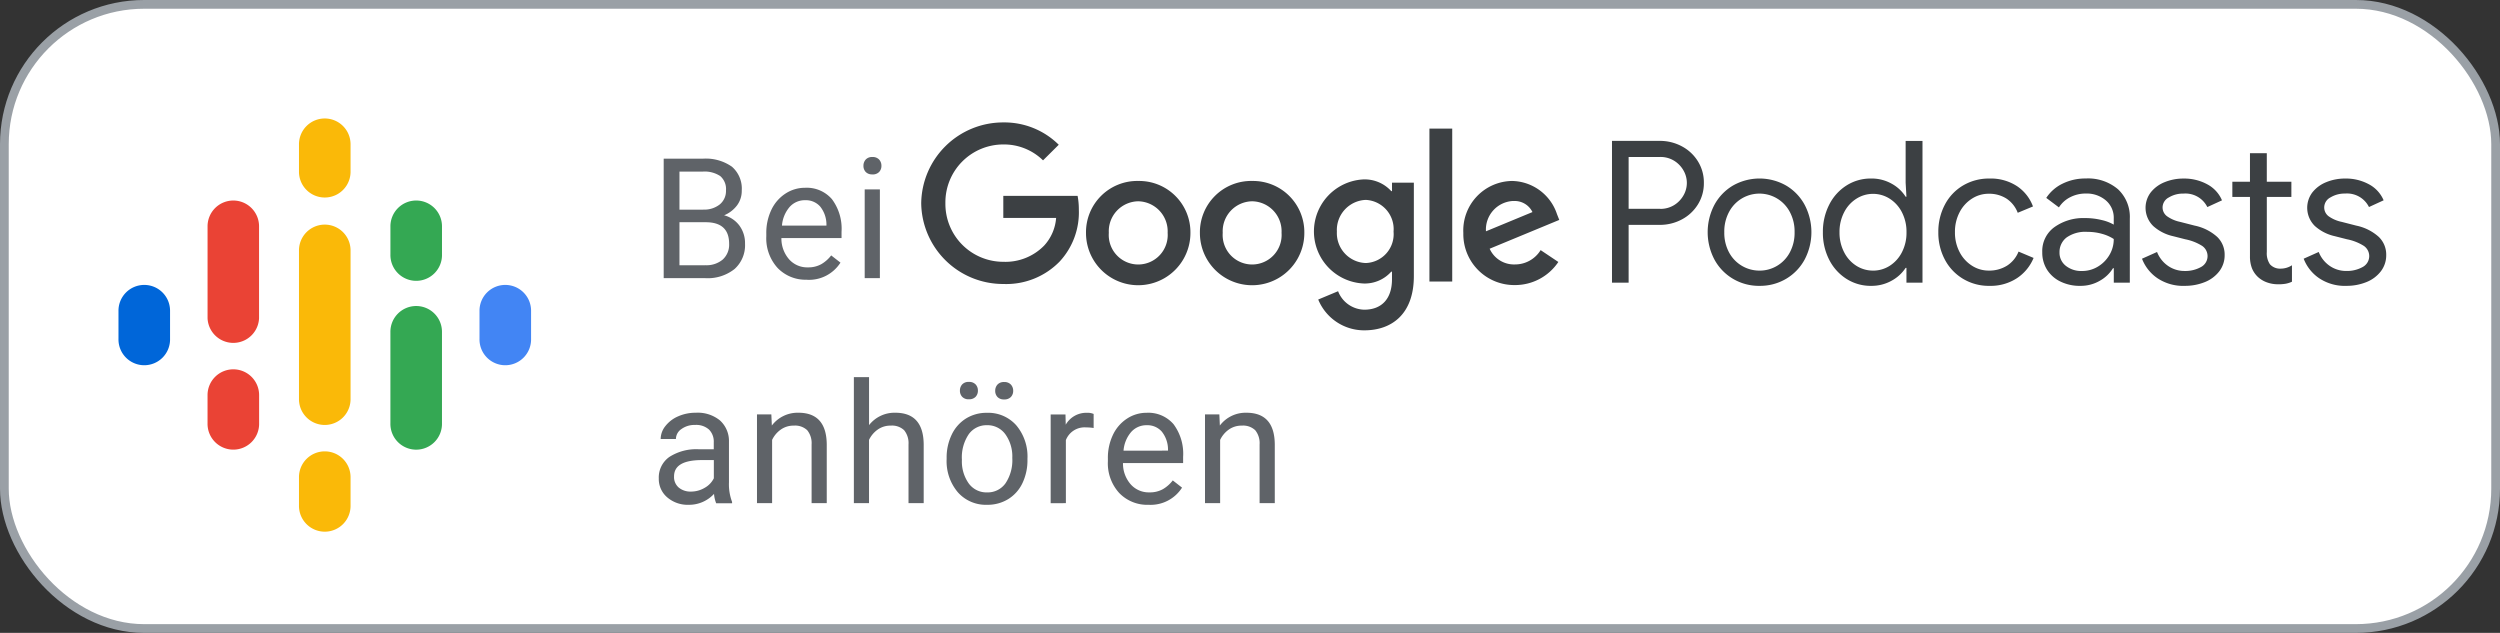
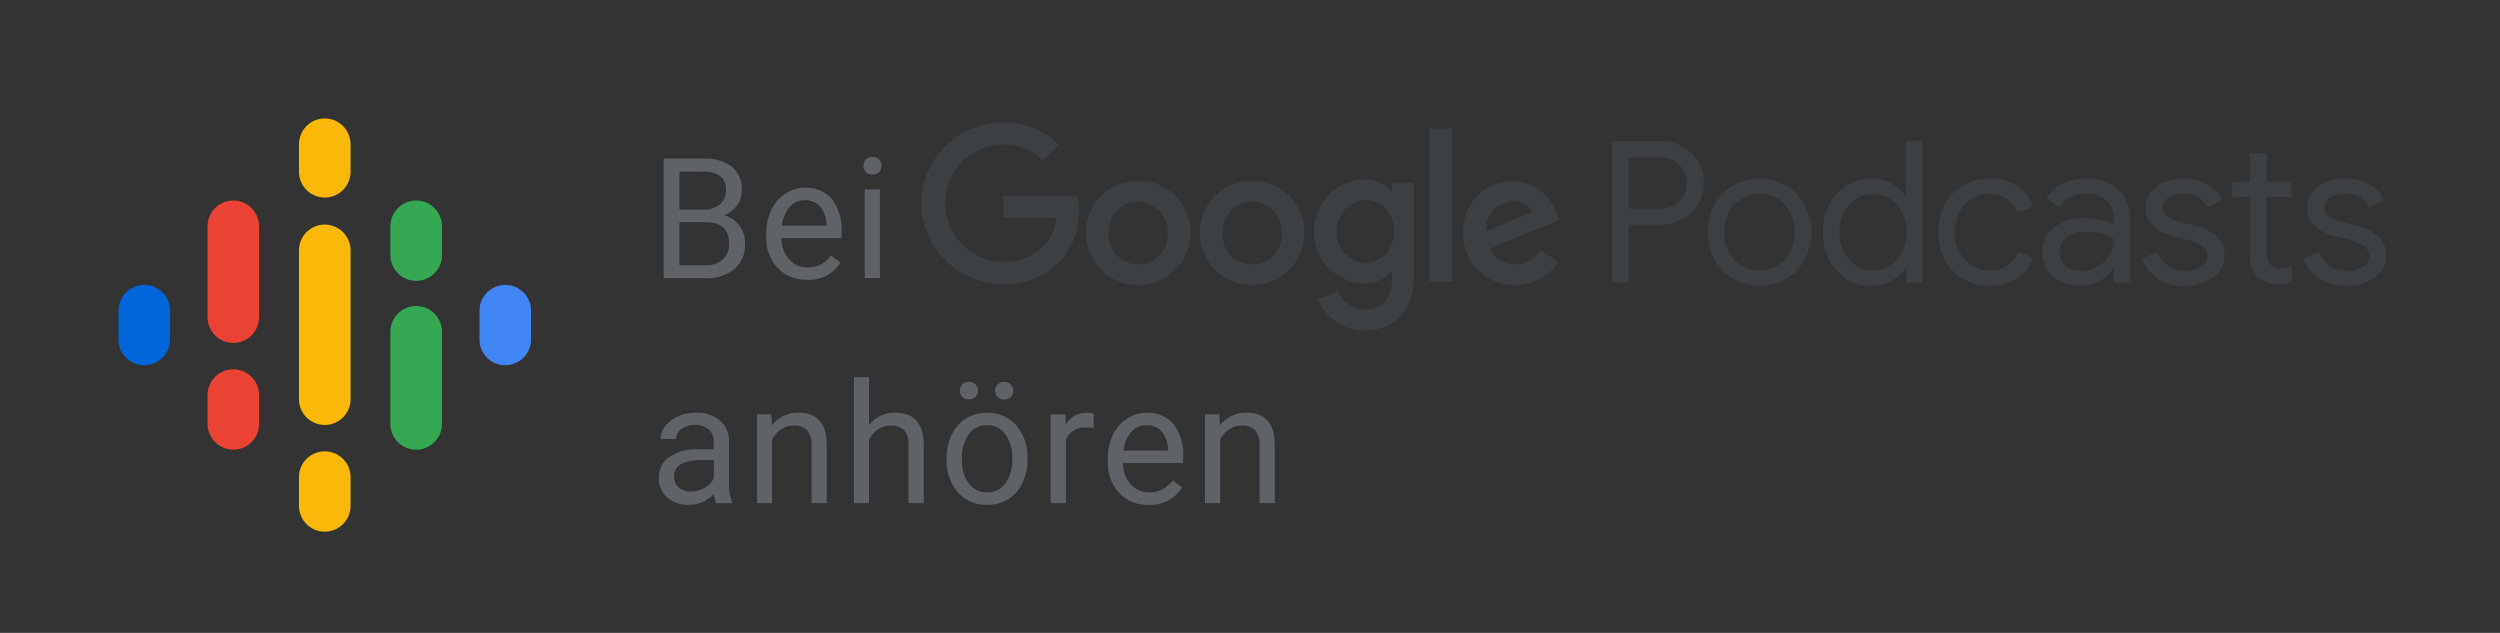
<svg xmlns="http://www.w3.org/2000/svg" width="160.218" height="40.56" viewBox="0 0 160.218 40.56">
  <rect x="0" y="0" width="160.218" height="40.56" fill="#333333" stroke="none" />
  <g id="DE_Google_Podcasts_Badge" transform="translate(0 0.28)">
    <g id="Rectangle-Solid" transform="translate(0.28 0)">
-       <rect id="Rectangle" width="159.658" height="40" rx="8.96" fill="#fff" stroke="#9aa0a6" stroke-width="0.56" />
-     </g>
+       </g>
    <g id="Podcast_icon_final" transform="translate(6.391 6.111)">
      <g id="logo_podcasts_192px">
        <rect id="Rectangle-path" width="28.846" height="28.846" fill="none" />
        <path id="Shape" d="M2.778,11.109a1.652,1.652,0,0,0-1.653,1.653v1.8a1.653,1.653,0,1,0,3.305,0v-1.8A1.652,1.652,0,0,0,2.778,11.109Z" transform="translate(0.077 0.76)" fill="#0066d9" />
        <path id="Shape-2" data-name="Shape" d="M24.434,11.109a1.652,1.652,0,0,0-1.653,1.653v1.8a1.653,1.653,0,1,0,3.305,0v-1.8A1.652,1.652,0,0,0,24.434,11.109Z" transform="translate(1.558 0.76)" fill="#4285f4" />
        <path id="Shape-3" data-name="Shape" d="M8.121,16.172a1.652,1.652,0,0,0-1.653,1.653v1.8a1.653,1.653,0,1,0,3.305,0v-1.8A1.652,1.652,0,0,0,8.121,16.172Z" transform="translate(0.442 1.106)" fill="#ea4335" />
        <path id="Shape-4" data-name="Shape" d="M8.121,6.047A1.652,1.652,0,0,0,6.469,7.7v5.9h0a1.652,1.652,0,0,0,3.3,0h0V7.7A1.652,1.652,0,0,0,8.121,6.047Z" transform="translate(0.442 0.413)" fill="#ea4335" />
        <path id="Shape-5" data-name="Shape" d="M19.09,6.047A1.652,1.652,0,0,0,17.438,7.7V9.5a1.653,1.653,0,1,0,3.305,0V7.7A1.652,1.652,0,0,0,19.09,6.047Z" transform="translate(1.192 0.413)" fill="#34a853" />
        <path id="Shape-6" data-name="Shape" d="M13.606,1.125a1.652,1.652,0,0,0-1.653,1.653v1.8a1.653,1.653,0,0,0,3.305,0v-1.8A1.652,1.652,0,0,0,13.606,1.125Z" transform="translate(0.817 0.077)" fill="#fab908" />
        <path id="Shape-7" data-name="Shape" d="M13.606,21.094a1.652,1.652,0,0,0-1.653,1.653v1.8a1.653,1.653,0,1,0,3.305,0v-1.8A1.652,1.652,0,0,0,13.606,21.094Z" transform="translate(0.817 1.442)" fill="#fab908" />
        <path id="Shape-8" data-name="Shape" d="M19.09,12.375a1.652,1.652,0,0,0-1.653,1.653v5.859a1.653,1.653,0,1,0,3.305,0V14.028A1.652,1.652,0,0,0,19.09,12.375Z" transform="translate(1.192 0.846)" fill="#34a853" />
        <path id="Shape-9" data-name="Shape" d="M15.258,9.106a1.653,1.653,0,0,0-3.305,0h0v9.615h0a1.653,1.653,0,0,0,3.305,0h0V9.106Z" transform="translate(0.817 0.51)" fill="#fab908" />
      </g>
    </g>
    <g id="Group" transform="translate(58.742 7.073)">
      <path id="Rectangle-path-2" data-name="Rectangle-path" d="M0,1.9H92.381V16.113H0Z" transform="translate(0 -1.9)" fill="none" fill-rule="evenodd" />
      <path id="Podcasts" d="M42.78,12.557V8.851h1.992a2.964,2.964,0,0,0,1.409-.343,2.683,2.683,0,0,0,1.034-.958,2.556,2.556,0,0,0,.387-1.39,2.555,2.555,0,0,0-.387-1.39,2.683,2.683,0,0,0-1.034-.958,2.964,2.964,0,0,0-1.409-.343H41.714v9.086ZM44.8,7.823H42.78V4.5H44.8a1.657,1.657,0,0,1,.895.241,1.73,1.73,0,0,1,.6.622,1.589,1.589,0,0,1,0,1.6,1.73,1.73,0,0,1-.6.622,1.657,1.657,0,0,1-.895.241Zm6.37,4.936a3.265,3.265,0,0,0,1.713-.457,3.2,3.2,0,0,0,1.186-1.244,3.767,3.767,0,0,0,0-3.477,3.2,3.2,0,0,0-1.186-1.244,3.441,3.441,0,0,0-3.426,0,3.2,3.2,0,0,0-1.186,1.244,3.767,3.767,0,0,0,0,3.477A3.2,3.2,0,0,0,49.455,12.3,3.265,3.265,0,0,0,51.168,12.76Zm0-.977a2.2,2.2,0,0,1-1.948-1.155,2.643,2.643,0,0,1-.311-1.307,2.643,2.643,0,0,1,.311-1.307,2.2,2.2,0,0,1,3.883,0,2.643,2.643,0,0,1,.311,1.307,2.643,2.643,0,0,1-.311,1.307,2.2,2.2,0,0,1-.825.857A2.175,2.175,0,0,1,51.168,11.783Zm7.144.977a2.621,2.621,0,0,0,1.332-.336,2.493,2.493,0,0,0,.888-.818h.051v.952h1.028V3.471H60.533V6.148l.051.9h-.051a2.448,2.448,0,0,0-.888-.831,2.621,2.621,0,0,0-1.332-.336,2.878,2.878,0,0,0-1.567.444,3.1,3.1,0,0,0-1.11,1.231,3.789,3.789,0,0,0-.406,1.764,3.778,3.778,0,0,0,.406,1.77,3.113,3.113,0,0,0,1.11,1.225A2.878,2.878,0,0,0,58.312,12.76Zm.127-.977a1.976,1.976,0,0,1-1.053-.3,2.2,2.2,0,0,1-.793-.869,2.716,2.716,0,0,1-.3-1.288,2.716,2.716,0,0,1,.3-1.288,2.2,2.2,0,0,1,.793-.869,1.984,1.984,0,0,1,2.113,0,2.225,2.225,0,0,1,.787.863,2.706,2.706,0,0,1,.3,1.294,2.706,2.706,0,0,1-.3,1.294,2.225,2.225,0,0,1-.787.863A1.966,1.966,0,0,1,58.439,11.783Zm7.462.977a3.079,3.079,0,0,0,1.77-.495,2.848,2.848,0,0,0,1.06-1.294h0l-.964-.406a1.9,1.9,0,0,1-.736.9,2.14,2.14,0,0,1-1.18.317,1.968,1.968,0,0,1-1.066-.311,2.256,2.256,0,0,1-.793-.869,2.679,2.679,0,0,1-.3-1.282,2.679,2.679,0,0,1,.3-1.282,2.256,2.256,0,0,1,.793-.869,1.968,1.968,0,0,1,1.066-.311A2.054,2.054,0,0,1,67,7.17a1.894,1.894,0,0,1,.717.907h0l.977-.406a2.674,2.674,0,0,0-1.022-1.3,3.071,3.071,0,0,0-1.77-.489,3.245,3.245,0,0,0-1.688.444,3.088,3.088,0,0,0-1.167,1.231,3.7,3.7,0,0,0-.419,1.764,3.658,3.658,0,0,0,.419,1.758,3.143,3.143,0,0,0,1.167,1.231A3.209,3.209,0,0,0,65.9,12.76Zm5.825,0a2.423,2.423,0,0,0,1.256-.33,2.314,2.314,0,0,0,.838-.8h.051v.926H74.9v-4.1a2.429,2.429,0,0,0-.755-1.884,2.956,2.956,0,0,0-2.075-.692,3.285,3.285,0,0,0-1.478.33,2.594,2.594,0,0,0-1.047.914h0l.812.609a1.832,1.832,0,0,1,.723-.654,2.161,2.161,0,0,1,1-.235,1.892,1.892,0,0,1,1.282.438,1.457,1.457,0,0,1,.508,1.161h0v.393a2.8,2.8,0,0,0-.768-.292,4.412,4.412,0,0,0-1.085-.127A3.179,3.179,0,0,0,70.063,9a1.889,1.889,0,0,0-.774,1.605,2.055,2.055,0,0,0,.3,1.11,2.091,2.091,0,0,0,.863.768A2.8,2.8,0,0,0,71.725,12.76Zm.1-.952a1.577,1.577,0,0,1-1.028-.33,1.059,1.059,0,0,1-.406-.863,1.172,1.172,0,0,1,.45-.952A2.079,2.079,0,0,1,72.182,9.3a3.4,3.4,0,0,1,.939.127,2.664,2.664,0,0,1,.749.33,1.974,1.974,0,0,1-.279,1.028,2.116,2.116,0,0,1-.749.749A1.952,1.952,0,0,1,71.827,11.808Zm6.586.952a3.36,3.36,0,0,0,1.294-.241,2.179,2.179,0,0,0,.926-.692,1.681,1.681,0,0,0,.343-1.047,1.569,1.569,0,0,0-.482-1.161A3.084,3.084,0,0,0,79.06,8.9h0l-.939-.241a2.223,2.223,0,0,1-.838-.362A.7.7,0,0,1,77,7.722a.726.726,0,0,1,.4-.628,1.736,1.736,0,0,1,.933-.247,1.567,1.567,0,0,1,1.535.863h0l.939-.431a2.081,2.081,0,0,0-.945-1.028,3.084,3.084,0,0,0-1.516-.368,3.153,3.153,0,0,0-1.206.228,2.152,2.152,0,0,0-.895.654,1.633,1.633,0,0,0,.159,2.164,2.826,2.826,0,0,0,1.269.647h0l.787.2a3.171,3.171,0,0,1,1.079.425.792.792,0,0,1-.089,1.358,2.059,2.059,0,0,1-1.041.247,1.848,1.848,0,0,1-1.047-.317,1.938,1.938,0,0,1-.717-.9h0l-.964.431a2.667,2.667,0,0,0,.99,1.25A2.958,2.958,0,0,0,78.413,12.76Zm5.99-.1a2.715,2.715,0,0,0,.5-.038,1.658,1.658,0,0,0,.387-.127h0V11.44a1.316,1.316,0,0,1-.711.216.872.872,0,0,1-.7-.279,1.251,1.251,0,0,1-.2-.787h0V7.062h1.574V6.085H83.679V4.258H82.6V6.085H81.471v.977H82.6v3.794a2.088,2.088,0,0,0,.127.774,1.564,1.564,0,0,0,.381.558,1.668,1.668,0,0,0,.565.343A2.05,2.05,0,0,0,84.4,12.658Zm4.365.1a3.36,3.36,0,0,0,1.294-.241,2.179,2.179,0,0,0,.926-.692,1.681,1.681,0,0,0,.343-1.047,1.569,1.569,0,0,0-.482-1.161A3.084,3.084,0,0,0,89.415,8.9h0l-.939-.241a2.223,2.223,0,0,1-.838-.362.7.7,0,0,1-.279-.577.726.726,0,0,1,.4-.628,1.736,1.736,0,0,1,.933-.247,1.567,1.567,0,0,1,1.535.863h0l.939-.431a2.081,2.081,0,0,0-.945-1.028A3.084,3.084,0,0,0,88.7,5.882,3.153,3.153,0,0,0,87.5,6.11a2.152,2.152,0,0,0-.895.654,1.633,1.633,0,0,0,.159,2.164,2.826,2.826,0,0,0,1.269.647h0l.787.2A3.171,3.171,0,0,1,89.9,10.2a.792.792,0,0,1-.089,1.358,2.059,2.059,0,0,1-1.041.247,1.848,1.848,0,0,1-1.047-.317,1.938,1.938,0,0,1-.717-.9h0l-.964.431a2.667,2.667,0,0,0,.99,1.25A2.958,2.958,0,0,0,88.768,12.76Z" transform="translate(2.852 -1.793)" fill="#3c4043" />
      <path id="Combined-Shape" d="M28.643,6.014a2.294,2.294,0,0,1,1.757.75h.049V6.221h1.4v5.991c0,2.467-1.451,3.474-3.168,3.474a3.179,3.179,0,0,1-2.961-1.974l1.273-.533a1.838,1.838,0,0,0,1.678,1.184c1.1,0,1.777-.681,1.777-1.954v-.484H30.4a2.265,2.265,0,0,1-1.757.76,3.339,3.339,0,0,1,0-6.672Zm-14.459.1A3.285,3.285,0,0,1,17.53,9.449a3.346,3.346,0,0,1-6.692,0A3.285,3.285,0,0,1,14.184,6.113Zm7.3,0a3.285,3.285,0,0,1,3.346,3.336,3.346,3.346,0,0,1-6.692,0A3.285,3.285,0,0,1,21.487,6.113Zm16.68,0A3.092,3.092,0,0,1,41.02,8.235l.148.375-4.461,1.846a1.708,1.708,0,0,0,1.619,1.007,1.919,1.919,0,0,0,1.648-.918l1.135.76a3.34,3.34,0,0,1-2.783,1.48,3.264,3.264,0,0,1-3.306-3.336A3.173,3.173,0,0,1,38.167,6.113ZM5.538,2.362A4.946,4.946,0,0,1,9.091,3.793l-1.007,1A3.572,3.572,0,0,0,5.538,3.774a3.711,3.711,0,0,0-3.711,3.76,3.711,3.711,0,0,0,3.711,3.76,3.465,3.465,0,0,0,2.615-1.036,2.94,2.94,0,0,0,.77-1.777H5.538V7.07H10.3a4.714,4.714,0,0,1,.079.888A4.635,4.635,0,0,1,9.16,11.265a4.77,4.77,0,0,1-3.622,1.451A5.247,5.247,0,0,1,.277,7.544,5.249,5.249,0,0,1,5.538,2.362Zm28.77.395v9.8H32.847v-9.8ZM14.184,7.416A1.92,1.92,0,0,0,12.3,9.439a1.89,1.89,0,1,0,3.77,0A1.926,1.926,0,0,0,14.184,7.416Zm7.3,0A1.92,1.92,0,0,0,19.6,9.439a1.89,1.89,0,1,0,3.77,0A1.92,1.92,0,0,0,21.487,7.416Zm7.284-.089A1.93,1.93,0,0,0,26.916,9.36a1.918,1.918,0,0,0,1.856,2.013A1.852,1.852,0,0,0,30.548,9.36,1.876,1.876,0,0,0,28.771,7.327Zm9.445.069A1.831,1.831,0,0,0,36.47,9.34L39.45,8.107A1.268,1.268,0,0,0,38.217,7.4Z" transform="translate(0.019 -1.869)" fill="#3c4043" />
    </g>
    <path id="anhören" d="M41.456,30.822a2.171,2.171,0,0,0,1.62-.7,2.043,2.043,0,0,0,.137.6h1.02v-.084a3.2,3.2,0,0,1-.2-1.246h0V26.768a1.774,1.774,0,0,0-.578-1.354,2.249,2.249,0,0,0-1.541-.492,2.76,2.76,0,0,0-1.138.231,2.064,2.064,0,0,0-.82.628,1.343,1.343,0,0,0-.3.823h.978a.775.775,0,0,1,.352-.636,1.418,1.418,0,0,1,.873-.263,1.226,1.226,0,0,1,.9.3,1.093,1.093,0,0,1,.3.812h0v.447h-.947a3.186,3.186,0,0,0-1.9.492,1.608,1.608,0,0,0-.676,1.38,1.54,1.54,0,0,0,.539,1.207A2.008,2.008,0,0,0,41.456,30.822Zm.142-.847a1.172,1.172,0,0,1-.784-.258.886.886,0,0,1-.3-.715q0-1.046,1.788-1.046h.762v1.167a1.431,1.431,0,0,1-.594.615A1.71,1.71,0,0,1,41.6,29.975Zm5.2.741V26.663A1.714,1.714,0,0,1,47.357,26a1.4,1.4,0,0,1,.831-.252,1.127,1.127,0,0,1,.86.294,1.31,1.31,0,0,1,.281.91h0v3.765H50.3v-3.76q-.016-2.035-1.819-2.035a2.073,2.073,0,0,0-1.7.82h0l-.032-.715h-.92v5.69Zm6.211,0V26.663A1.714,1.714,0,0,1,53.568,26a1.4,1.4,0,0,1,.831-.252,1.127,1.127,0,0,1,.86.294,1.31,1.31,0,0,1,.281.91h0v3.765h.973v-3.76q-.016-2.035-1.819-2.035a2.068,2.068,0,0,0-1.683.794h0V22.64h-.973v8.077Zm6.4-6.657a.561.561,0,0,0,.431-.158.556.556,0,0,0,.147-.394.565.565,0,0,0-.147-.4.556.556,0,0,0-.431-.16.548.548,0,0,0-.429.16.571.571,0,0,0-.145.4.561.561,0,0,0,.145.394A.553.553,0,0,0,59.406,24.06Zm2.261.011a.561.561,0,0,0,.431-.158.556.556,0,0,0,.147-.394.575.575,0,0,0-.147-.4.551.551,0,0,0-.431-.163.543.543,0,0,0-.429.163.581.581,0,0,0-.145.4.561.561,0,0,0,.145.394A.553.553,0,0,0,61.667,24.07Zm-1.094,6.752a2.519,2.519,0,0,0,1.359-.368,2.416,2.416,0,0,0,.91-1.028,3.39,3.39,0,0,0,.318-1.491h0v-.068a3.1,3.1,0,0,0-.718-2.14,2.4,2.4,0,0,0-1.88-.8,2.491,2.491,0,0,0-1.338.363,2.452,2.452,0,0,0-.915,1.031,3.361,3.361,0,0,0-.329,1.5h0v.068a3.08,3.08,0,0,0,.718,2.13A2.393,2.393,0,0,0,60.573,30.822Zm0-.794a1.405,1.405,0,0,1-1.175-.573,2.434,2.434,0,0,1-.439-1.52,2.642,2.642,0,0,1,.442-1.641,1.4,1.4,0,0,1,1.162-.573,1.413,1.413,0,0,1,1.181.581,2.43,2.43,0,0,1,.444,1.517,2.662,2.662,0,0,1-.436,1.627A1.4,1.4,0,0,1,60.573,30.028Zm5.049.689V26.678a1.282,1.282,0,0,1,1.3-.815,2.915,2.915,0,0,1,.479.037h0V25a.994.994,0,0,0-.431-.074,1.515,1.515,0,0,0-1.357.762h0l-.016-.657H64.65v5.69Zm5.3.105a2.389,2.389,0,0,0,2.145-1.1h0l-.594-.463a2.193,2.193,0,0,1-.626.557,1.694,1.694,0,0,1-.873.21,1.545,1.545,0,0,1-1.2-.518,2.022,2.022,0,0,1-.492-1.359h3.854v-.4a3.165,3.165,0,0,0-.615-2.093,2.131,2.131,0,0,0-1.725-.731,2.274,2.274,0,0,0-1.259.376,2.523,2.523,0,0,0-.9,1.041,3.414,3.414,0,0,0-.323,1.512h0v.179a2.82,2.82,0,0,0,.726,2.032A2.486,2.486,0,0,0,70.924,30.822Zm1.246-3.471H69.32a2.083,2.083,0,0,1,.494-1.2,1.3,1.3,0,0,1,.989-.429,1.222,1.222,0,0,1,.968.408,1.853,1.853,0,0,1,.4,1.149h0Zm3.34,3.365V26.663A1.714,1.714,0,0,1,76.068,26a1.4,1.4,0,0,1,.831-.252,1.127,1.127,0,0,1,.86.294,1.31,1.31,0,0,1,.281.91h0v3.765h.973v-3.76Q79,24.922,77.193,24.922a2.073,2.073,0,0,0-1.7.82h0l-.032-.715h-.92v5.69Z" transform="translate(2.684 1.249)" fill="#5f6368" />
    <path id="Bei" d="M42.487,17.2a2.762,2.762,0,0,0,1.888-.589,2.048,2.048,0,0,0,.668-1.62,1.894,1.894,0,0,0-.36-1.159,1.776,1.776,0,0,0-.981-.66,1.977,1.977,0,0,0,.831-.639,1.555,1.555,0,0,0,.3-.949,1.857,1.857,0,0,0-.628-1.525,2.906,2.906,0,0,0-1.875-.515h-2.5V17.2Zm-.121-4.391H40.841V10.371h1.493a1.811,1.811,0,0,1,1.12.287,1.091,1.091,0,0,1,.368.918,1.11,1.11,0,0,1-.4.9,1.6,1.6,0,0,1-1.06.331Zm.142,3.565H40.841V13.616h1.683q1.5,0,1.5,1.383a1.284,1.284,0,0,1-.408,1.007,1.605,1.605,0,0,1-1.112.365Zm6.506.931a2.389,2.389,0,0,0,2.145-1.1h0l-.594-.463a2.193,2.193,0,0,1-.626.557,1.694,1.694,0,0,1-.873.21,1.545,1.545,0,0,1-1.2-.518,2.022,2.022,0,0,1-.492-1.359h3.854v-.4a3.165,3.165,0,0,0-.615-2.093,2.131,2.131,0,0,0-1.725-.731,2.274,2.274,0,0,0-1.259.376,2.523,2.523,0,0,0-.9,1.041,3.414,3.414,0,0,0-.323,1.512h0v.179a2.82,2.82,0,0,0,.726,2.032A2.486,2.486,0,0,0,49.014,17.3Zm1.246-3.471H47.41a2.083,2.083,0,0,1,.494-1.2,1.3,1.3,0,0,1,.989-.429,1.222,1.222,0,0,1,.968.408,1.853,1.853,0,0,1,.4,1.149h0Zm2.946-3.281a.561.561,0,0,0,.431-.158A.556.556,0,0,0,53.784,10a.575.575,0,0,0-.147-.4.551.551,0,0,0-.431-.163.543.543,0,0,0-.429.163.581.581,0,0,0-.145.4.561.561,0,0,0,.145.394A.553.553,0,0,0,53.206,10.55Zm.479,6.647v-5.69h-.973V17.2Z" transform="translate(2.704 0.346)" fill="#5f6368" />
  </g>
</svg>